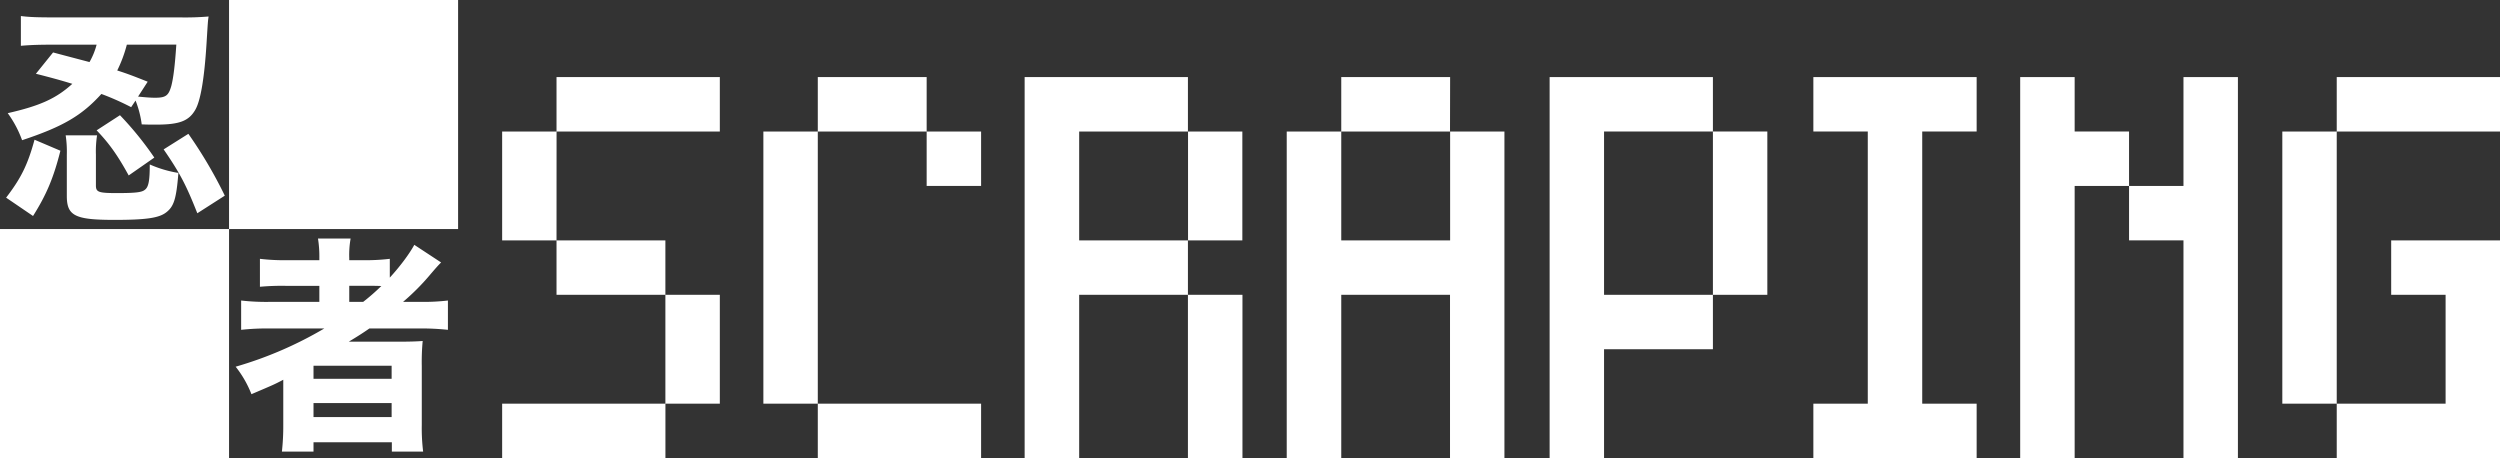
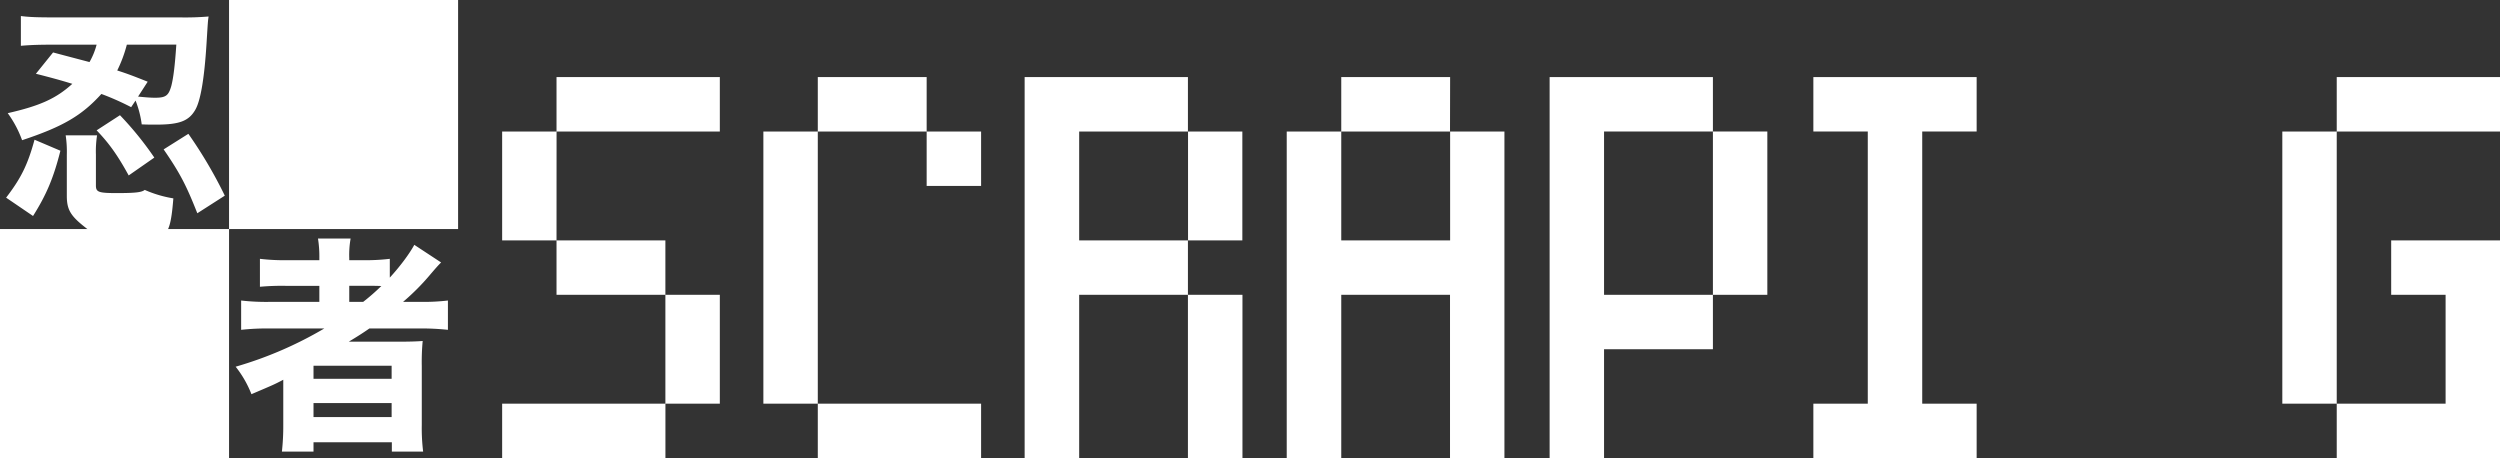
<svg xmlns="http://www.w3.org/2000/svg" viewBox="0 0 1135.13 208">
  <rect x="0" y="0" width="1135.13" height="208" fill="#333333" stroke="none" />
  <defs>
    <style>.cls-1{fill:#fff;}</style>
  </defs>
  <title>アセット 7</title>
  <g id="レイヤー_2" data-name="レイヤー 2">
    <g id="レイヤー_1-2" data-name="レイヤー 1">
-       <path class="cls-1" d="M2.78,89.75c6.76-8.84,9.78-14.87,12.9-26.31l11.75,5C24.31,80.81,21.09,88.4,15,98.07ZM24.1,23.81c4.68,1.25,4.68,1.25,16.54,4.37a32.29,32.29,0,0,0,3.23-7.9h-19c-6.55,0-10.71.1-15.39.52V7.28c4,.52,7.8.62,15.91.62H81.72a125.7,125.7,0,0,0,13-.41c-.31,2-.31,2-.93,12.06-1,16.12-2.71,26.11-5.1,30.27-2.91,5.09-7.18,6.76-17.68,6.76-3.22,0-4.06,0-6.66-.11a45.4,45.4,0,0,0-2.8-10.81l-2,3a120.91,120.91,0,0,0-13.52-6c-8.84,9.78-17.47,14.87-36,21A49.12,49.12,0,0,0,3.51,51.38c14.67-3.33,22-6.66,29.33-13.32C27,36.29,24,35.46,16.3,33.49ZM43.55,84.24c0,3,1.25,3.43,9.47,3.43s11.33-.31,12.69-1.45C67.47,85,68,82.06,68,74.67a53.06,53.06,0,0,0,13,3.85c-.93,11.65-2,15.19-5.51,17.89-3.33,2.6-9.25,3.43-23.61,3.43C34.09,99.84,30.34,98,30.34,89V70.3a49.72,49.72,0,0,0-.52-8.84H44.07a47.25,47.25,0,0,0-.52,8.74Zm14.88-4.58c-4.89-8.94-8.84-14.56-14.56-20.48l10.6-6.87a149.47,149.47,0,0,1,15.6,19.24Zm-.84-59.38A60.66,60.66,0,0,1,53.23,32c4.57,1.46,7,2.39,13.83,5.1l-4.37,6.76c3.22.31,5.51.52,7.7.52,4.88,0,6.13-.94,7.38-5.31,1-3.85,1.66-9.46,2.29-18.82Zm32,76.55c-5-12.69-7.91-18.31-15.29-29l11.23-7.07a203.48,203.48,0,0,1,16.54,28.08Z" />
+       <path class="cls-1" d="M2.78,89.75c6.76-8.84,9.78-14.87,12.9-26.31l11.75,5C24.31,80.81,21.09,88.4,15,98.07ZM24.1,23.81c4.68,1.25,4.68,1.25,16.54,4.37a32.29,32.29,0,0,0,3.23-7.9h-19c-6.55,0-10.71.1-15.39.52V7.28c4,.52,7.8.62,15.91.62H81.72a125.7,125.7,0,0,0,13-.41c-.31,2-.31,2-.93,12.06-1,16.12-2.71,26.11-5.1,30.27-2.91,5.09-7.18,6.76-17.68,6.76-3.22,0-4.06,0-6.66-.11a45.4,45.4,0,0,0-2.8-10.81l-2,3a120.91,120.91,0,0,0-13.52-6c-8.84,9.78-17.47,14.87-36,21A49.12,49.12,0,0,0,3.51,51.38c14.67-3.33,22-6.66,29.33-13.32C27,36.29,24,35.46,16.3,33.49ZM43.55,84.24c0,3,1.25,3.43,9.47,3.43s11.33-.31,12.69-1.45a53.06,53.06,0,0,0,13,3.85c-.93,11.65-2,15.19-5.51,17.89-3.33,2.6-9.25,3.43-23.61,3.43C34.09,99.84,30.34,98,30.34,89V70.3a49.72,49.72,0,0,0-.52-8.84H44.07a47.25,47.25,0,0,0-.52,8.74Zm14.88-4.58c-4.89-8.94-8.84-14.56-14.56-20.48l10.6-6.87a149.47,149.47,0,0,1,15.6,19.24Zm-.84-59.38A60.66,60.66,0,0,1,53.23,32c4.57,1.46,7,2.39,13.83,5.1l-4.37,6.76c3.22.31,5.51.52,7.7.52,4.88,0,6.13-.94,7.38-5.31,1-3.85,1.66-9.46,2.29-18.82Zm32,76.55c-5-12.69-7.91-18.31-15.29-29l11.23-7.07a203.48,203.48,0,0,1,16.54,28.08Z" />
      <path class="cls-1" d="M122.18,149.14a106.48,106.48,0,0,0-12.69.62V136.45a99.38,99.38,0,0,0,12.89.62H145v-7.28H129.87a109.52,109.52,0,0,0-11.85.42V117.52a92.45,92.45,0,0,0,12.37.62H145v-1a51.32,51.32,0,0,0-.62-8.84H159.2a42.34,42.34,0,0,0-.62,8.84v1h6.55a90.38,90.38,0,0,0,11.86-.62v8.53c4.68-5.1,9-10.92,11.12-14.88l12.17,8c-1.24,1.25-2,2.08-4.68,5.2A103.68,103.68,0,0,1,183,137.07h8.21a94.51,94.51,0,0,0,12.17-.62v13.31a113.89,113.89,0,0,0-13.41-.62H167.73c-3.43,2.39-6.14,4.05-9.36,6H181c5.1,0,8.22-.11,10.92-.31a102.93,102.93,0,0,0-.41,11.44v26.62a87.57,87.57,0,0,0,.62,12.17H177.92v-4.26H142.35v4.26H128a105.68,105.68,0,0,0,.62-12.17V172.43c-4.16,2.19-4.47,2.29-14.45,6.55A48.63,48.63,0,0,0,107,166.5a174.35,174.35,0,0,0,40.25-17.36ZM142.35,172h35.47v-5.93H142.35Zm0,17.36h35.47V183H142.35Zm22.57-52.31a95.57,95.57,0,0,0,8.22-7.18c-2.39-.1-3.54-.1-6.66-.1h-7.9v7.28Z" />
      <rect class="cls-1" x="104" width="104" height="104" />
      <rect class="cls-1" y="104" width="104" height="104" />
      <path class="cls-1" d="M252.69,109.14H228V59.71h24.71ZM228,208V183.29h74.14V208ZM326.84,59.71H252.69V35h74.15Zm-24.72,74.15H252.69V109.14h49.43Zm0,49.43V133.86h24.72v49.43Z" />
      <path class="cls-1" d="M371.32,183.29H346.61V59.71h24.71ZM420.75,59.71H371.32V35h49.43ZM445.47,208H371.32V183.29h74.15ZM420.75,59.71h24.72V84.43H420.75Z" />
      <path class="cls-1" d="M490,133.86V208H465.24V35h74.14V59.71h24.71v49.43H539.38v24.72Zm0-24.72h49.43V59.71H490Zm74.14,24.72V208H539.38V133.86Z" />
      <path class="cls-1" d="M683.09,59.71V208H658.38V133.86H609V208H584.24V59.71H609v49.43h49.43V59.71Zm-24.71,0H609V35h49.43Z" />
      <path class="cls-1" d="M728.32,158.57V208H703.61V35h74.14V59.71h24.71v74.15H777.75v24.71Zm0-24.71h49.43V59.71H728.32Z" />
      <path class="cls-1" d="M823.36,208V183.29h24.71V59.71H823.36V35H897.5V59.71H872.79V183.29H897.5V208Z" />
-       <path class="cls-1" d="M942,84.43V208H917.27V35H942V59.71H966.7V84.43ZM1016.13,35V208H991.41V109.14H966.7V84.43h24.71V35Z" />
      <path class="cls-1" d="M1061,183.29h-24.71V59.71H1061Zm74.15-123.58H1061V35h74.15Zm-49.43,74.15V109.14h49.43V208H1061V183.29h49.43V133.86Z" />
    </g>
  </g>
</svg>